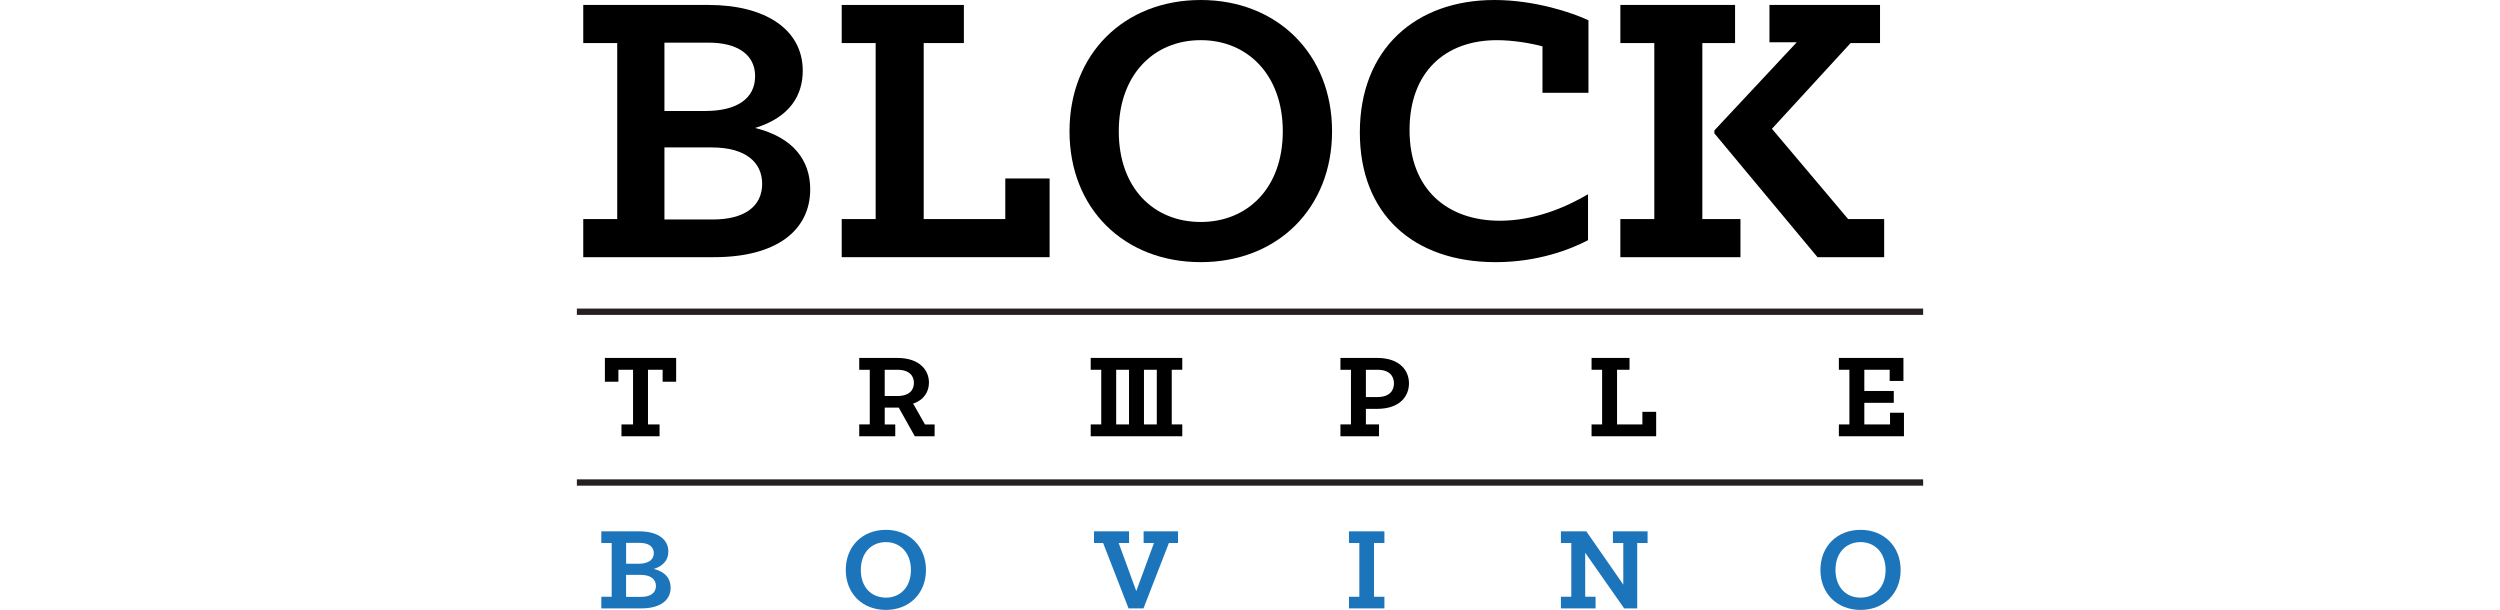
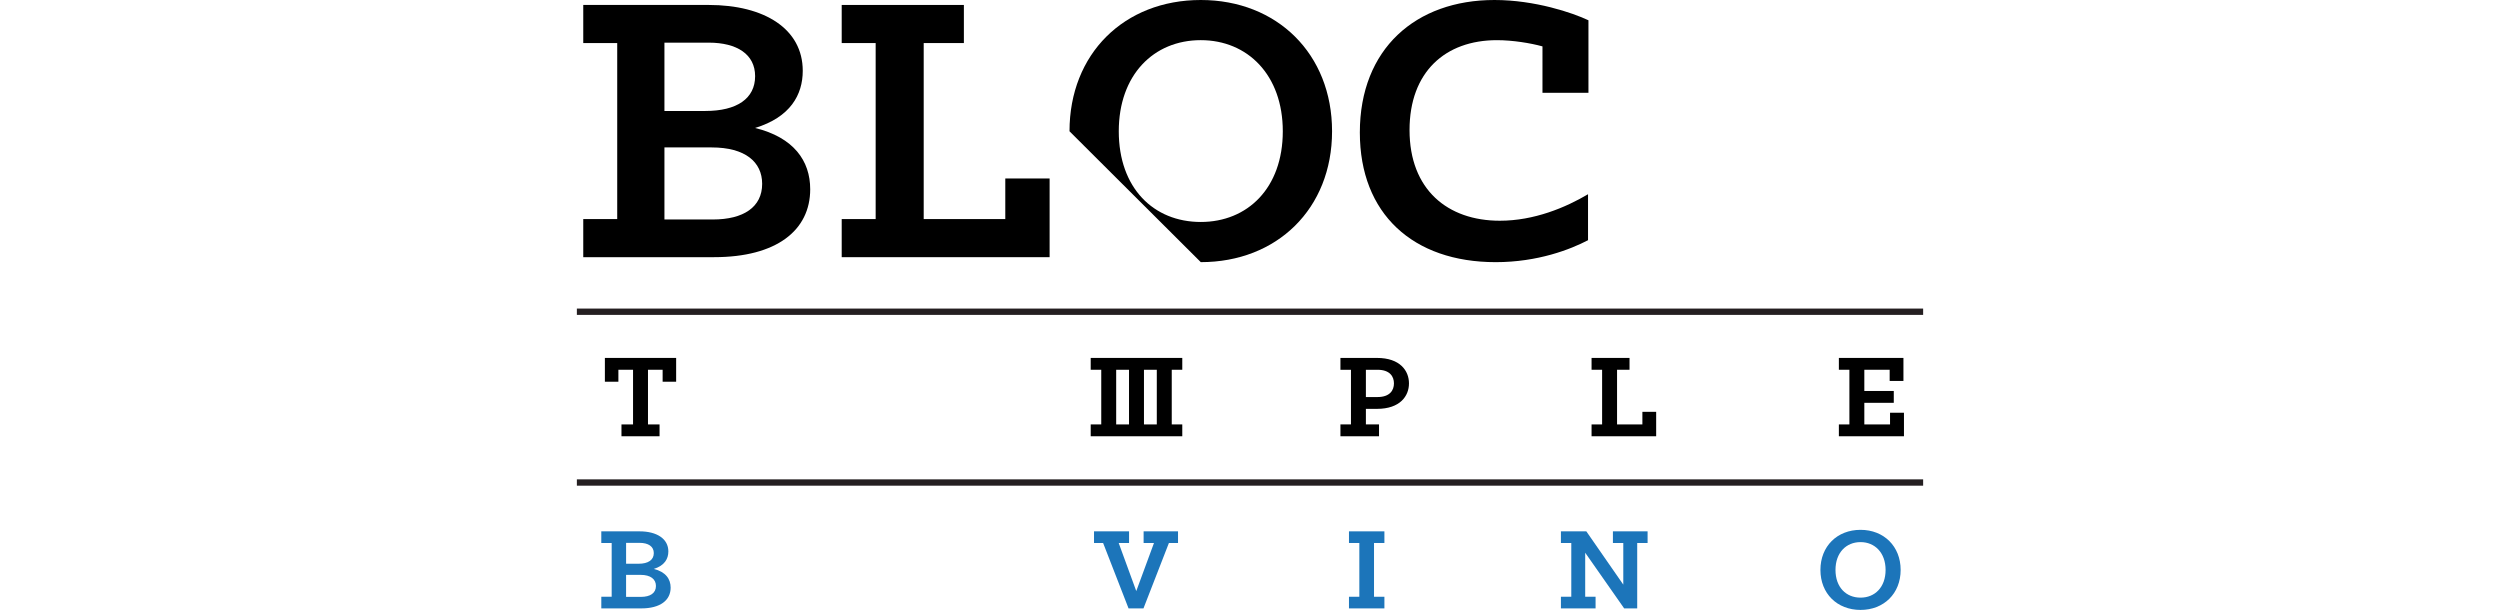
<svg xmlns="http://www.w3.org/2000/svg" version="1.1" id="Layer_1" x="0px" y="0px" width="204.945px" height="50px" viewBox="0 0 204.945 50" enable-background="new 0 0 204.945 50" xml:space="preserve">
  <g>
    <path fill="#1C75BA" d="M52.54,48.931c0.768,0,1.233-0.311,1.233-0.892c0-0.55-0.424-0.913-1.265-0.913h-1.183v1.805H52.54z    M52.353,46.214c0.788,0,1.244-0.312,1.244-0.872c0-0.55-0.456-0.84-1.162-0.84h-1.109v1.712H52.353z M49.293,48.921h0.851v-4.408   h-0.851v-0.954h3.143c1.401,0,2.354,0.602,2.354,1.648c0,0.603-0.311,1.162-1.192,1.432c0.965,0.239,1.38,0.819,1.38,1.535   c0,1.026-0.841,1.701-2.406,1.701h-3.278V48.921z" />
-     <path fill="#1C75BA" d="M74.676,46.722c0-1.411-0.883-2.281-2.054-2.281c-1.183,0-2.054,0.87-2.054,2.281   c0,1.422,0.871,2.271,2.054,2.271C73.793,48.993,74.676,48.144,74.676,46.722 M69.334,46.722c0-1.938,1.369-3.287,3.288-3.287   c1.908,0,3.288,1.349,3.288,3.287c0,1.939-1.38,3.278-3.288,3.278C70.703,50,69.334,48.661,69.334,46.722" />
    <polygon fill="#1C75BA" points="90.431,44.513 89.685,44.513 89.685,43.558 92.558,43.558 92.558,44.513 91.708,44.513    93.149,48.455 94.601,44.513 93.751,44.513 93.751,43.558 96.572,43.558 96.572,44.513 95.825,44.513 93.74,49.874 92.516,49.874     " />
    <polygon fill="#1C75BA" points="110.586,48.921 111.436,48.921 111.436,44.513 110.586,44.513 110.586,43.559 113.491,43.559    113.491,44.513 112.639,44.513 112.639,48.921 113.491,48.921 113.491,49.875 110.586,49.875  " />
    <polygon fill="#1C75BA" points="127.961,48.921 128.811,48.921 128.811,44.513 127.961,44.513 127.961,43.559 130.044,43.559    133.074,47.925 133.074,44.513 132.223,44.513 132.223,43.559 135.066,43.559 135.066,44.513 134.215,44.513 134.215,49.875    133.146,49.875 129.951,45.311 129.951,48.921 130.802,48.921 130.802,49.875 127.961,49.875  " />
    <path fill="#1C75BA" d="M154.577,46.722c0-1.411-0.882-2.281-2.053-2.281c-1.184,0-2.054,0.87-2.054,2.281   c0,1.422,0.87,2.271,2.054,2.271C153.695,48.993,154.577,48.144,154.577,46.722 M149.235,46.722c0-1.938,1.37-3.287,3.289-3.287   c1.908,0,3.287,1.349,3.287,3.287c0,1.939-1.379,3.278-3.287,3.278C150.605,50,149.235,48.661,149.235,46.722" />
    <path fill="none" stroke="#241F21" stroke-width="0.519" stroke-miterlimit="10" d="M47.29,39.556h110.365 M47.29,25.555h110.365" />
    <polygon points="50.947,34.794 51.896,34.794 51.896,30.312 50.694,30.312 50.694,31.293 49.587,31.293 49.587,29.342    55.429,29.342 55.429,31.293 54.321,31.293 54.321,30.312 53.12,30.312 53.12,34.794 54.069,34.794 54.069,35.764 50.947,35.764     " />
-     <path d="M73.56,32.464c1.022,0,1.36-0.517,1.36-1.075c0-0.561-0.349-1.076-1.36-1.076h-1.033v2.151H73.56z M70.438,34.794h0.864   v-4.481h-0.864v-0.971h3.1c1.899,0,2.616,1.044,2.616,2.025c0,0.749-0.422,1.434-1.298,1.718l0.971,1.709h0.791v0.97h-1.624   l-1.318-2.351h-1.148v1.381h0.864v0.97h-2.953V34.794z" />
    <path d="M94.833,34.794h-0.188h-0.676H93.78v-4.481h0.188h0.676h0.188V34.794z M92.555,34.794h-0.188h-0.676h-0.189v-4.481h0.189   h0.676h0.188V34.794z M96.921,30.312v-0.97h-2.276h-0.676h-1.602h-0.676h-2.277v0.97h0.865v4.481h-0.865v0.971h2.277h0.676h1.602   h0.676h2.276v-0.971h-0.864v-4.481H96.921z" />
    <path d="M111.973,32.549h0.95c1.021,0,1.35-0.56,1.35-1.119c0-0.559-0.328-1.117-1.35-1.117h-0.95V32.549z M109.886,34.794h0.863   v-4.481h-0.863v-0.971h2.994c1.898,0,2.625,1.055,2.625,2.088c0,1.034-0.727,2.088-2.625,2.088h-0.907v1.276h1.076v0.97h-3.163   V34.794z" />
    <polygon points="130.473,34.794 131.338,34.794 131.338,30.312 130.473,30.312 130.473,29.342 133.585,29.342 133.585,30.312    132.563,30.312 132.563,34.794 134.64,34.794 134.64,33.761 135.769,33.761 135.769,35.764 130.473,35.764  " />
    <polygon points="150.747,34.794 151.61,34.794 151.61,30.312 150.747,30.312 150.747,29.342 156.04,29.342 156.04,31.229    154.911,31.229 154.911,30.312 152.834,30.312 152.834,32.051 155.248,32.051 155.248,33.022 152.834,33.022 152.834,34.794    154.942,34.794 154.942,33.835 156.083,33.835 156.083,35.764 150.747,35.764  " />
    <path d="M58.44,17.993c2.513,0,4.04-1.018,4.04-2.919c0-1.801-1.391-2.988-4.141-2.988h-3.87v5.907H58.44z M57.829,9.097   c2.581,0,4.074-1.018,4.074-2.852c0-1.798-1.493-2.749-3.803-2.749h-3.631v5.601H57.829z M47.814,17.959h2.784V3.53h-2.784V0.406   H58.1c4.583,0,7.708,1.97,7.708,5.398c0,1.969-1.02,3.803-3.905,4.686c3.158,0.781,4.516,2.683,4.516,5.025   c0,3.361-2.75,5.567-7.877,5.567H47.814V17.959z" />
    <polygon points="69.001,17.959 71.785,17.959 71.785,3.53 69.001,3.53 69.001,0.406 79.017,0.406 79.017,3.53 75.723,3.53    75.723,17.959 82.412,17.959 82.412,14.631 86.045,14.631 86.045,21.083 69.001,21.083  " />
-     <path d="M105.161,10.762c0-4.617-2.887-7.47-6.723-7.47c-3.87,0-6.723,2.853-6.723,7.47c0,4.652,2.853,7.435,6.723,7.435   C102.274,18.197,105.161,15.414,105.161,10.762 M87.676,10.762C87.676,4.413,92.156,0,98.438,0c6.246,0,10.762,4.413,10.762,10.762   S104.684,21.49,98.438,21.49C92.156,21.49,87.676,17.111,87.676,10.762" />
+     <path d="M105.161,10.762c0-4.617-2.887-7.47-6.723-7.47c-3.87,0-6.723,2.853-6.723,7.47c0,4.652,2.853,7.435,6.723,7.435   C102.274,18.197,105.161,15.414,105.161,10.762 M87.676,10.762C87.676,4.413,92.156,0,98.438,0c6.246,0,10.762,4.413,10.762,10.762   S104.684,21.49,98.438,21.49" />
    <path d="M111.477,10.864C111.477,4.005,116.059,0,122.51,0c3.327,0,6.417,1.052,7.708,1.663v5.942h-3.769V3.803   c-0.984-0.272-2.445-0.51-3.734-0.51c-4.245,0-7.164,2.613-7.164,7.367c0,4.889,3.124,7.435,7.401,7.435   c2.818,0,5.398-1.086,7.231-2.172v3.768c-1.426,0.747-4.108,1.8-7.57,1.8C115.823,21.49,111.477,17.518,111.477,10.864" />
-     <path d="M140.54,10.932v-0.239l6.756-7.23h-2.24V0.406h9.065V3.53h-2.411l-6.45,7.028l6.247,7.401h2.953v3.124h-5.466   L140.54,10.932z M132.834,17.959h2.783V3.53h-2.783V0.406h9.403V3.53h-2.683v14.429h3.125v3.124h-9.846V17.959z" />
  </g>
</svg>